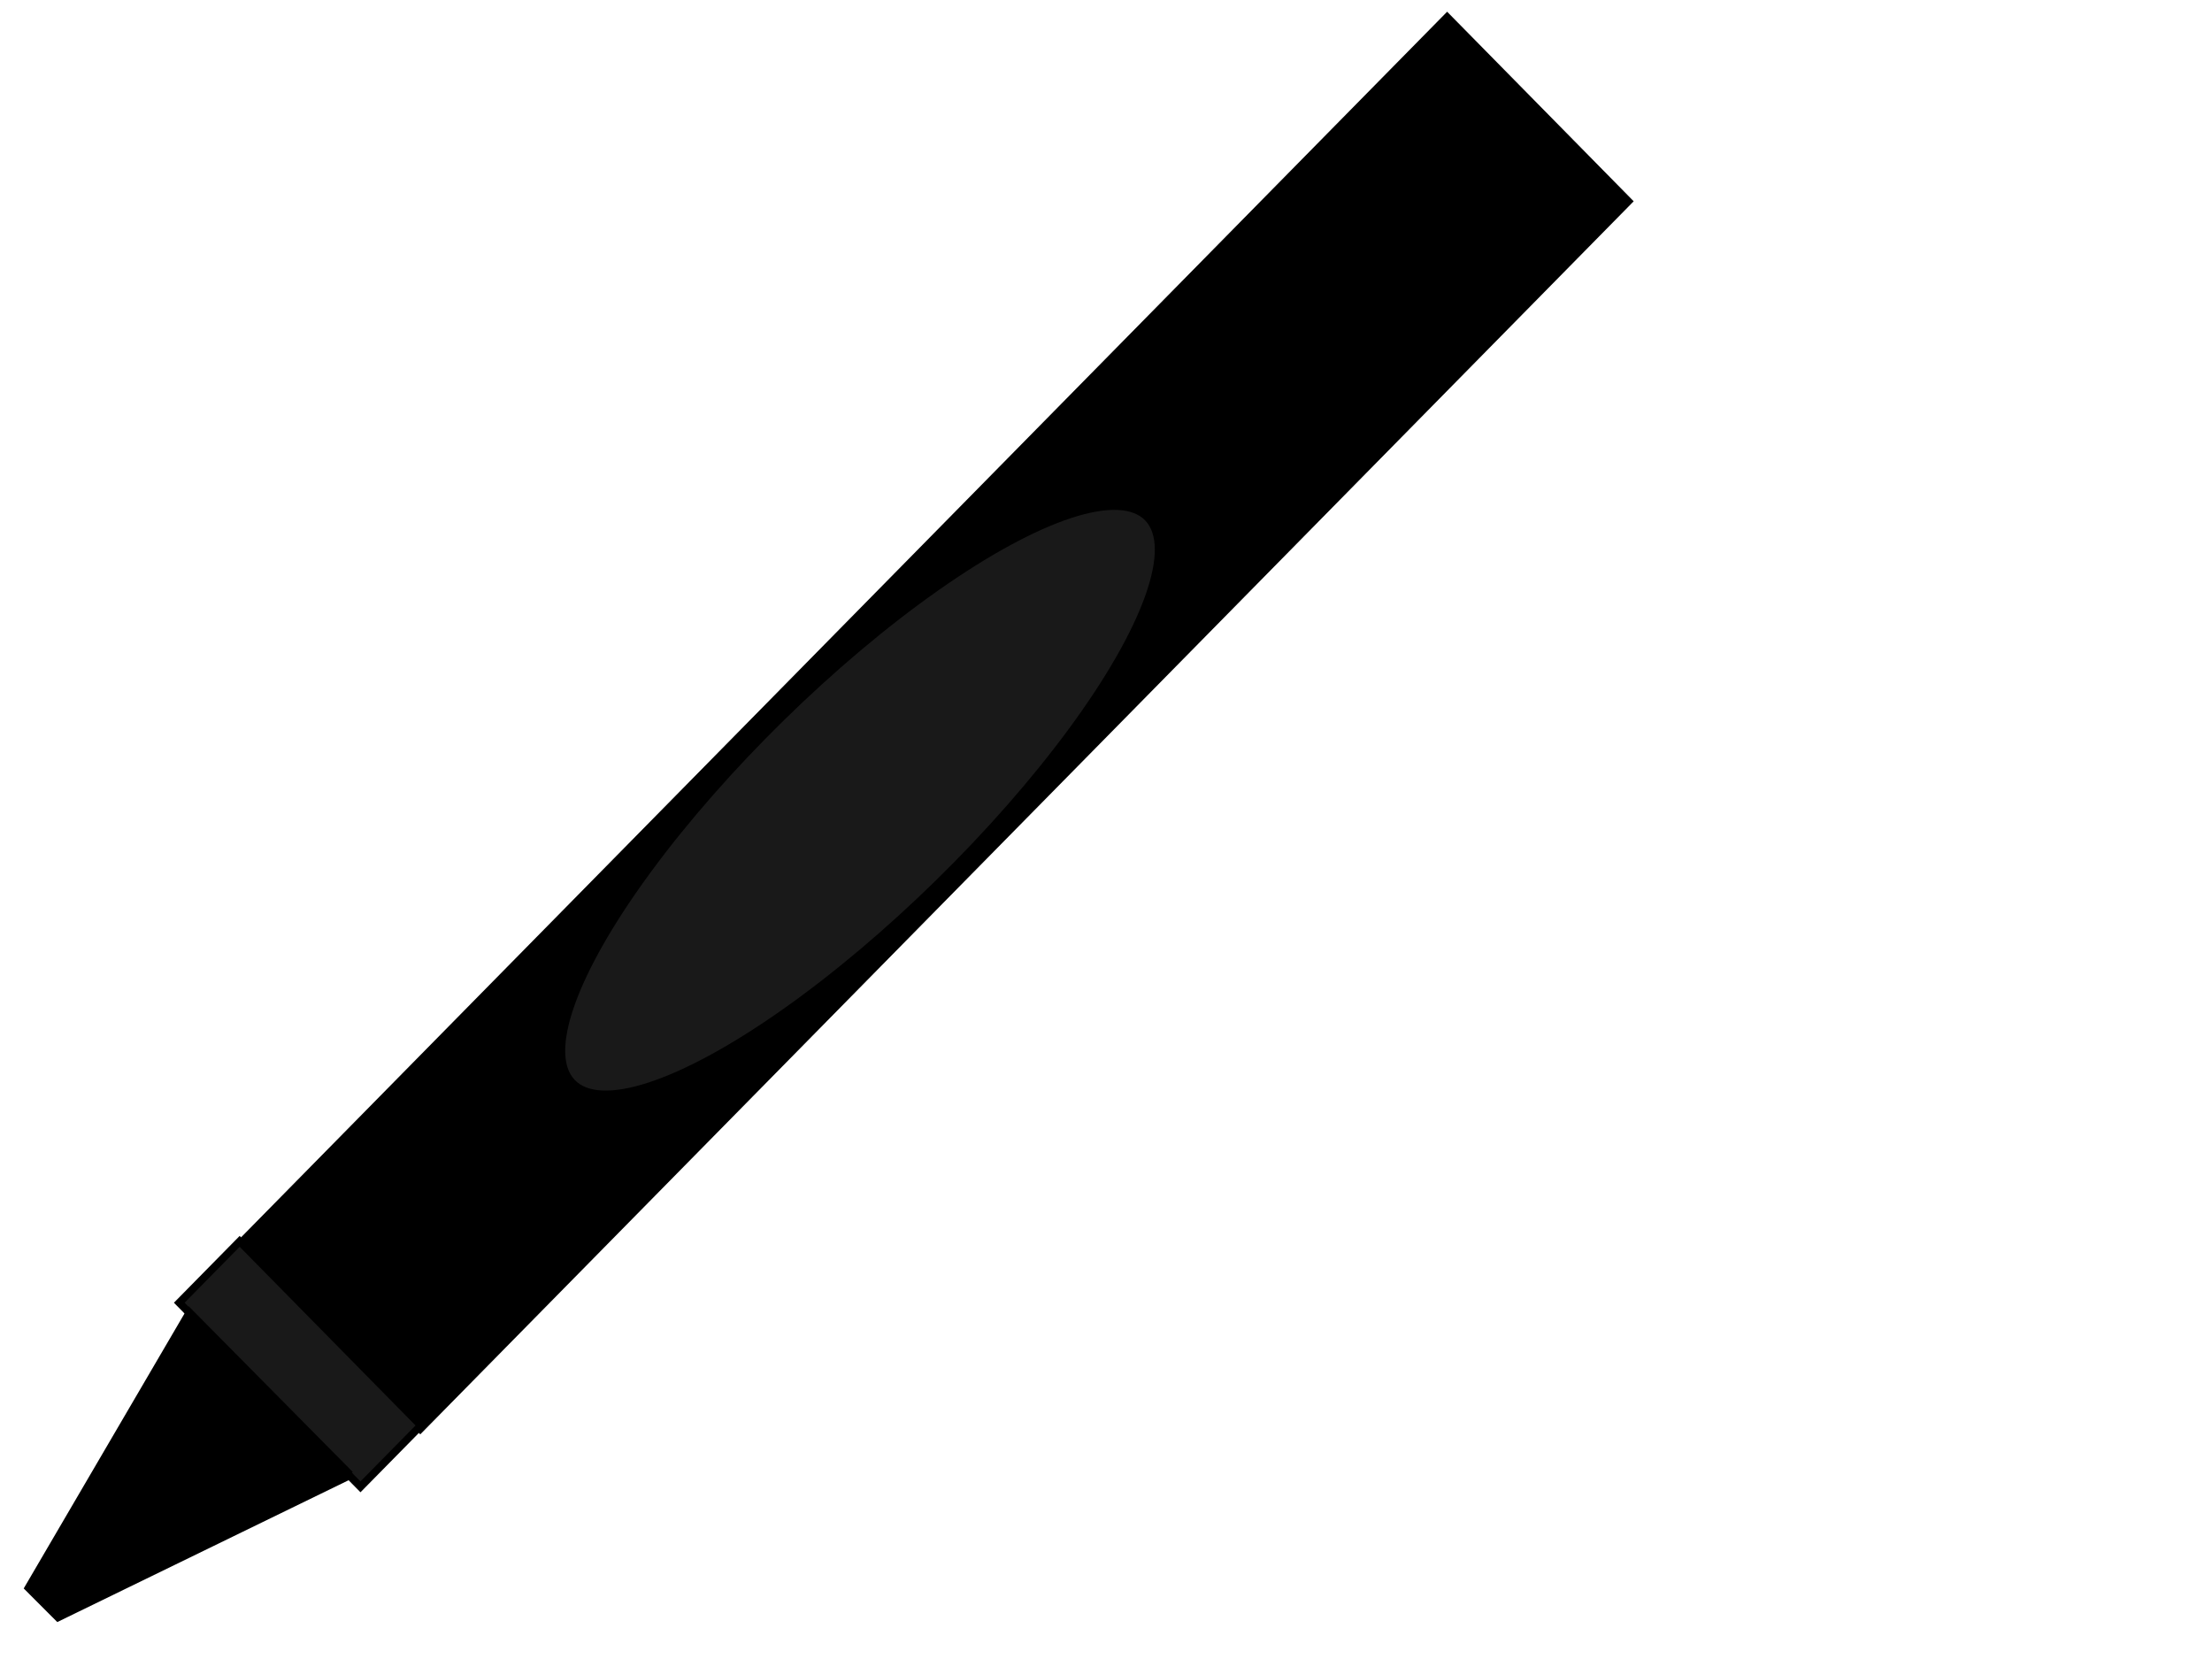
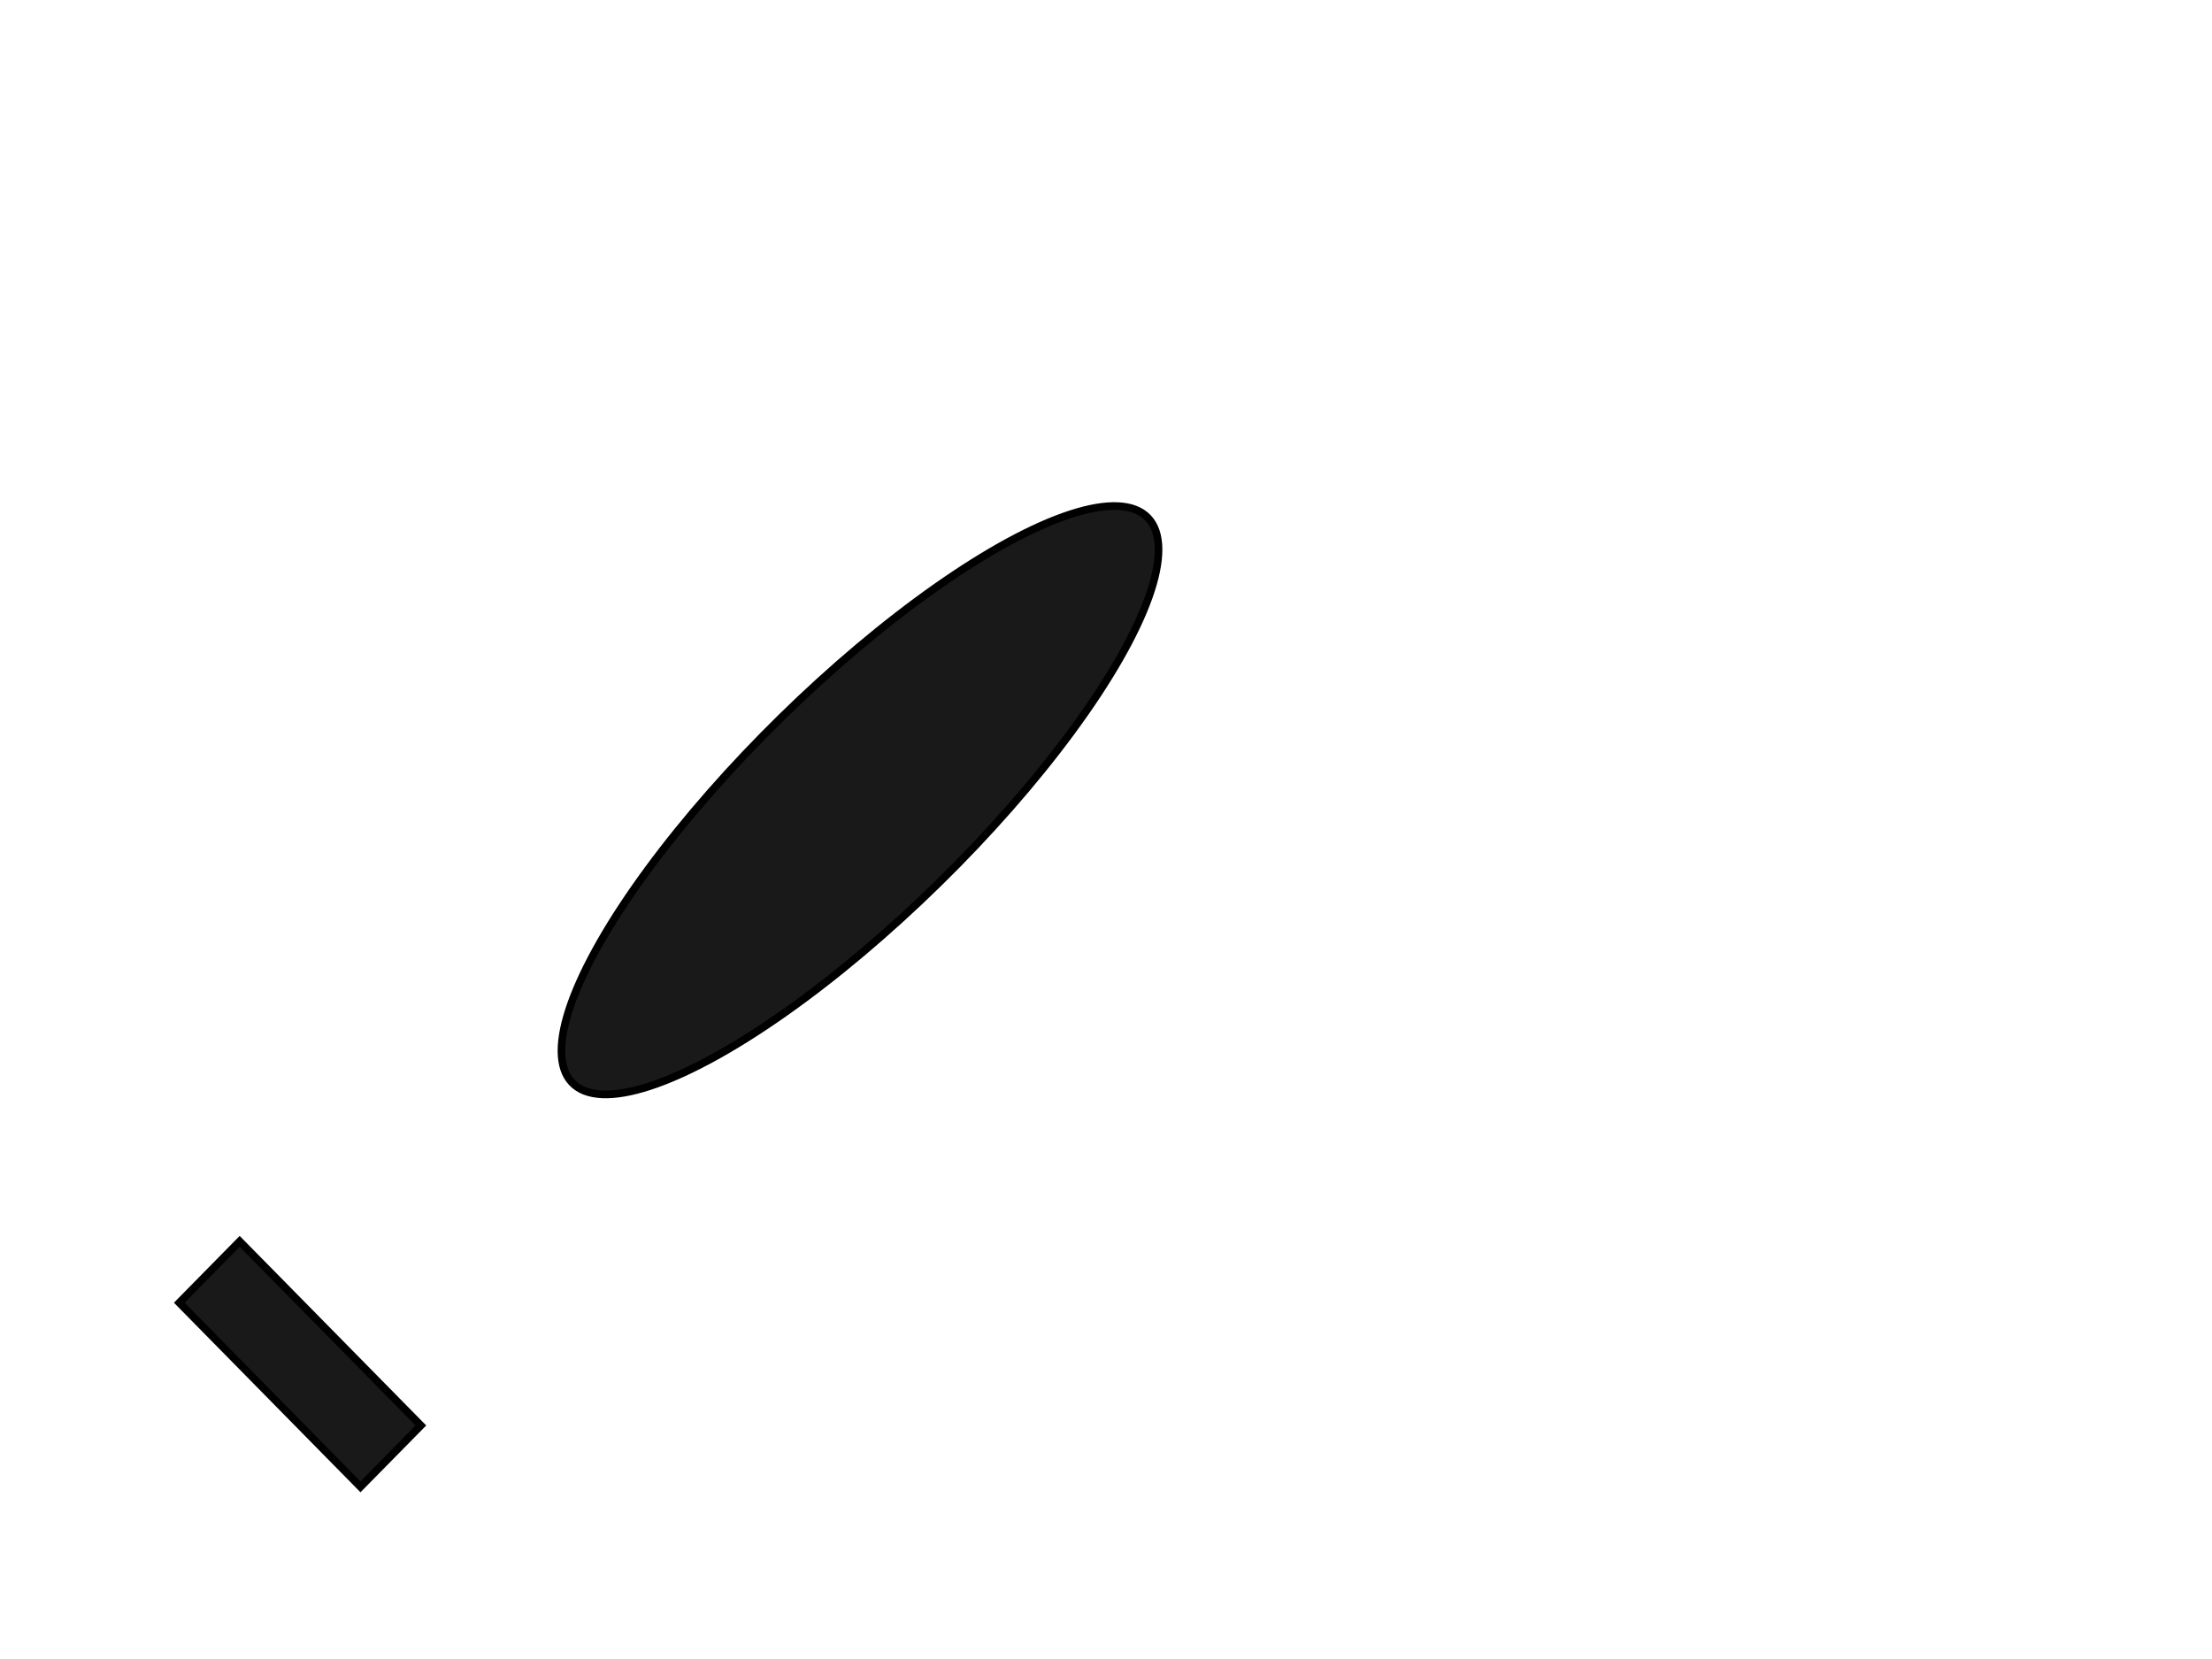
<svg xmlns="http://www.w3.org/2000/svg" width="640" height="480">
  <title />
  <g>
-     <rect fill="#000000" fill-rule="evenodd" stroke="#000000" stroke-width="0.5" transform="matrix(-3.089,-3.139,3.089,-3.139,-52.958,-34.258) " y="-43.058" x="-99.565" height="113.156" width="16.973" id="rect2822" />
    <rect fill="#191919" fill-rule="evenodd" stroke="#000000" stroke-width="0.5" transform="matrix(-3.089,-3.139,-3.089,3.139,-52.958,-34.258) " id="rect2824" width="16.973" height="5.658" x="-99.435" y="42.869" />
-     <path fill="#000000" stroke="#000000" stroke-width="2.5" d="m101.208,425.077l-82.782,44.1l-8.703,-8.103l43.516,-81.041l47.97,45.049l-0.002,-0.005z" id="path2850" transform="rotate(2.085 55.466,424.605) " />
    <ellipse transform="matrix(3.145,-3.082,3.032,3.196,-155.627,248.842) " ry="7.5" rx="26.5" id="svg_3" cy="61.46" cx="69.35" stroke-linecap="null" stroke-linejoin="null" stroke-dasharray="null" stroke-width="0.5" stroke="#000000" fill="#191919" />
    <title>Layer 1</title>
  </g>
</svg>